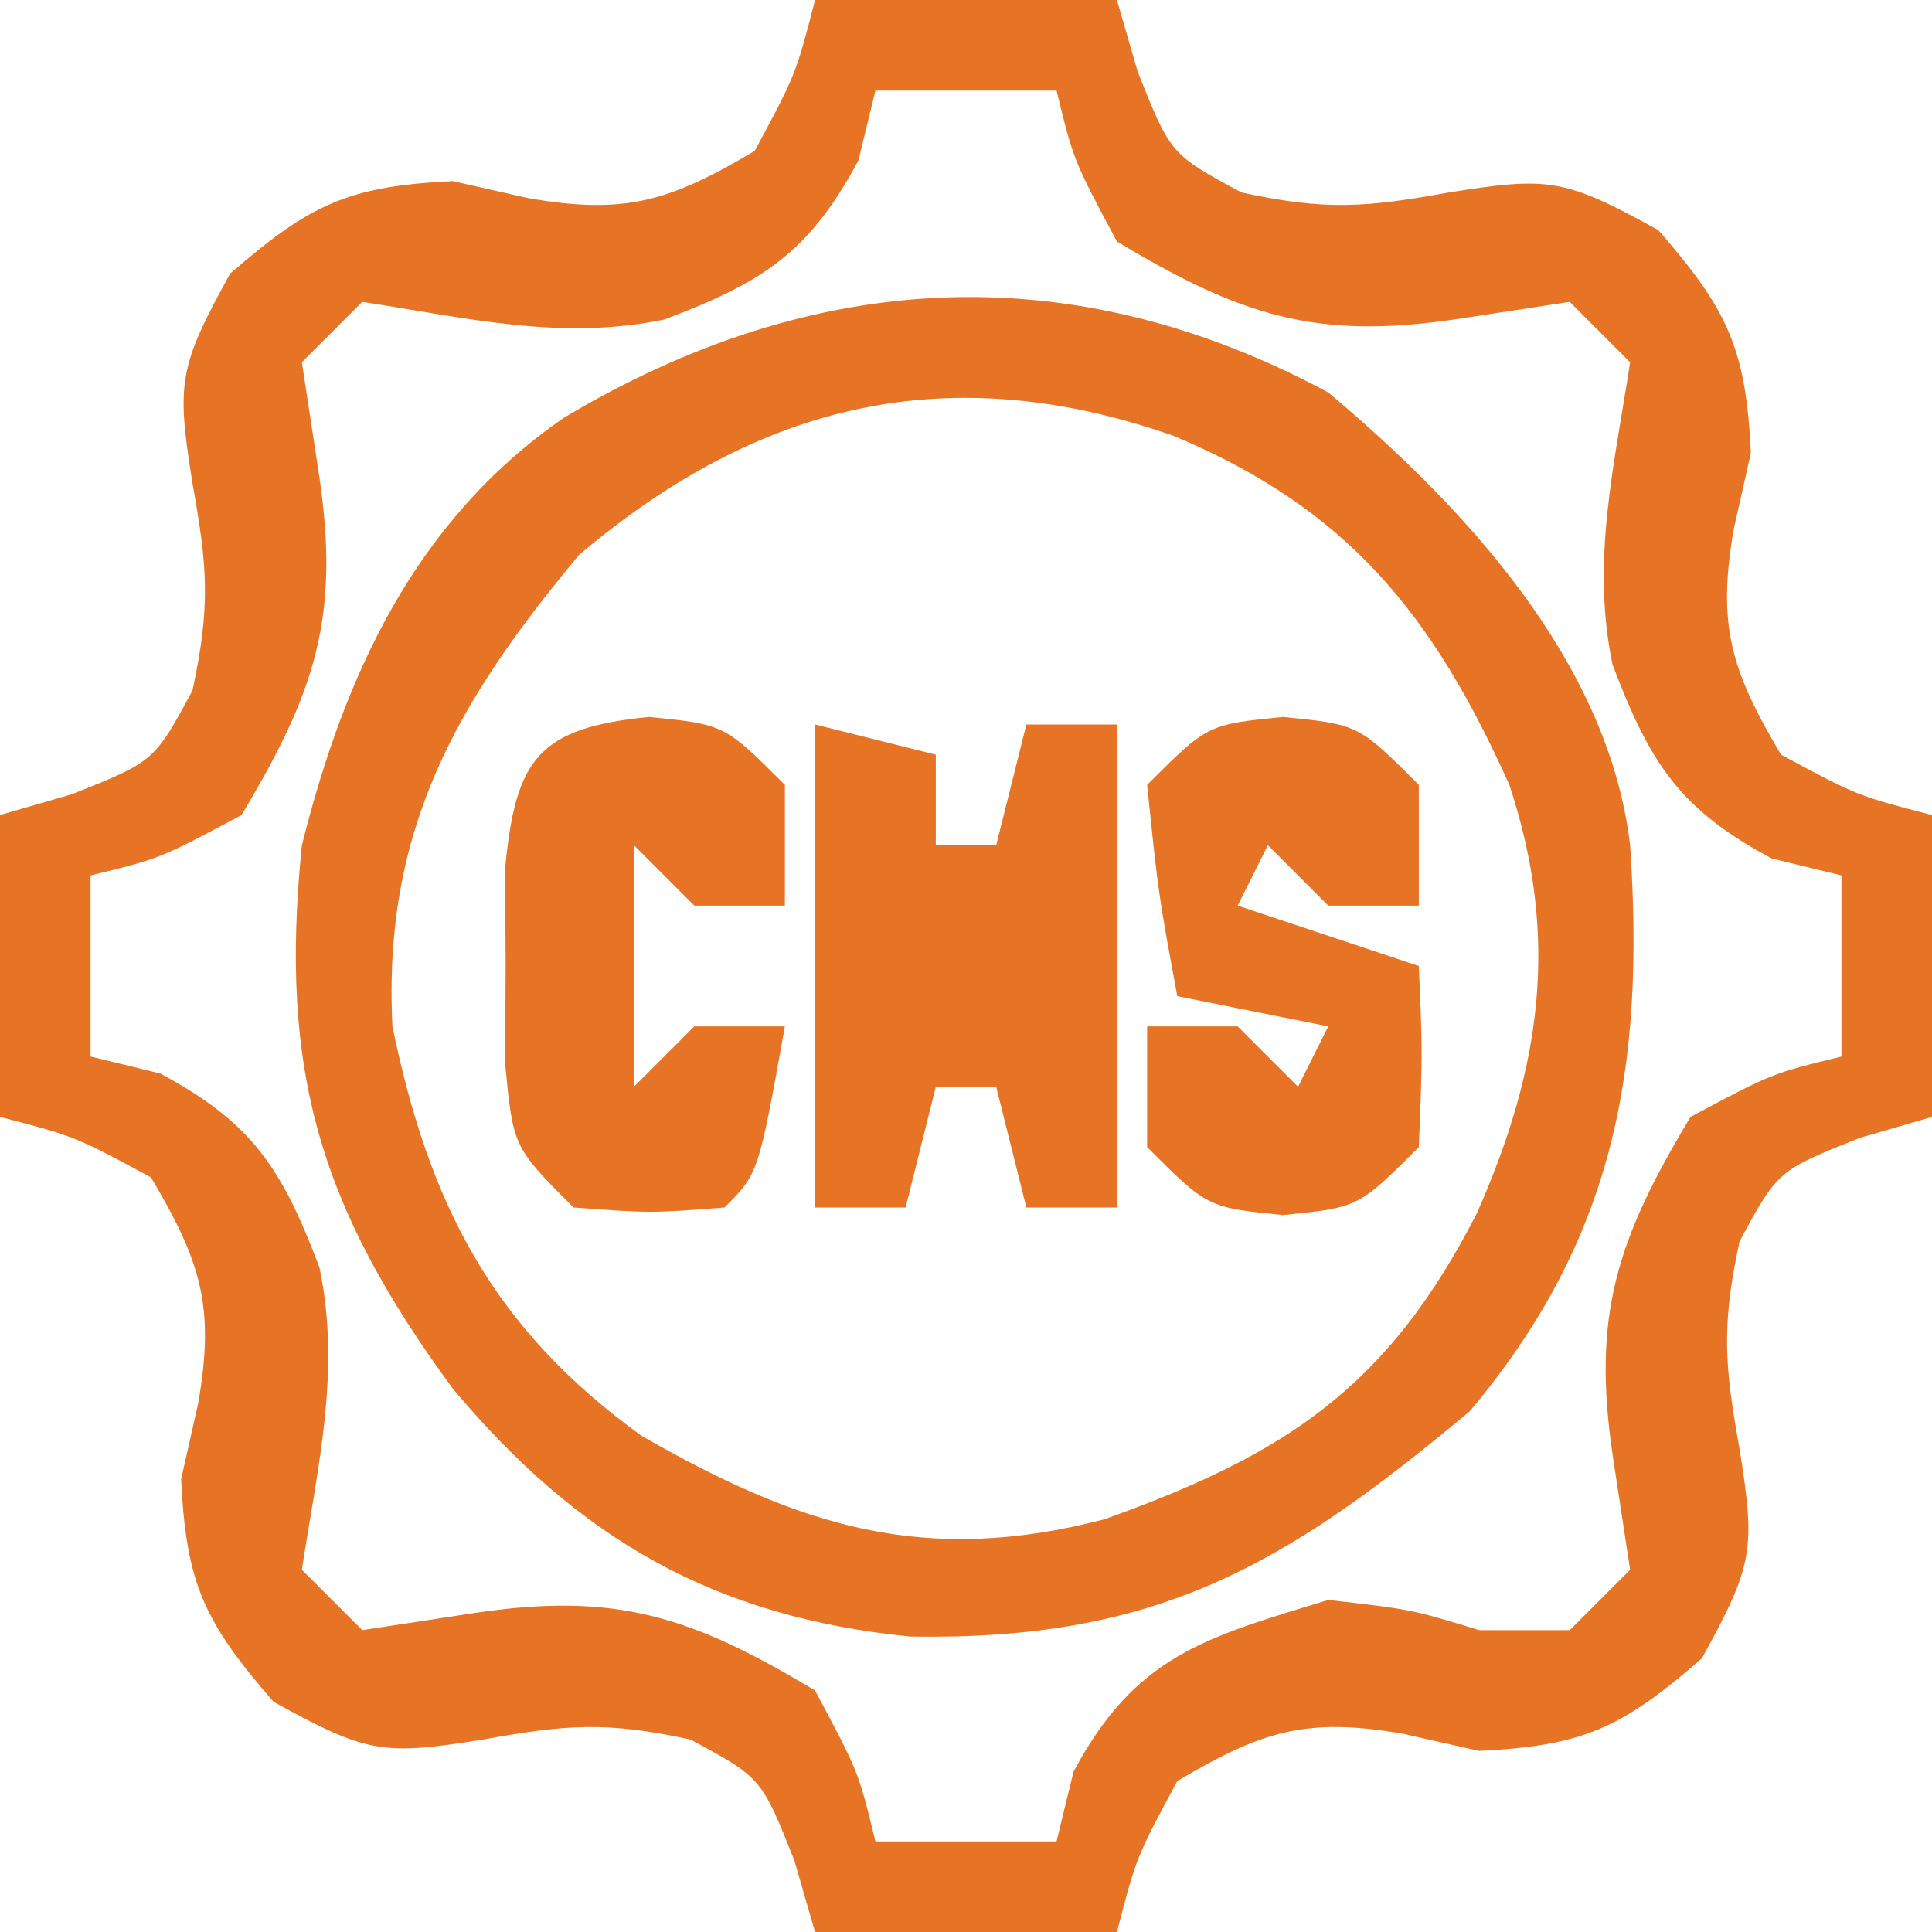
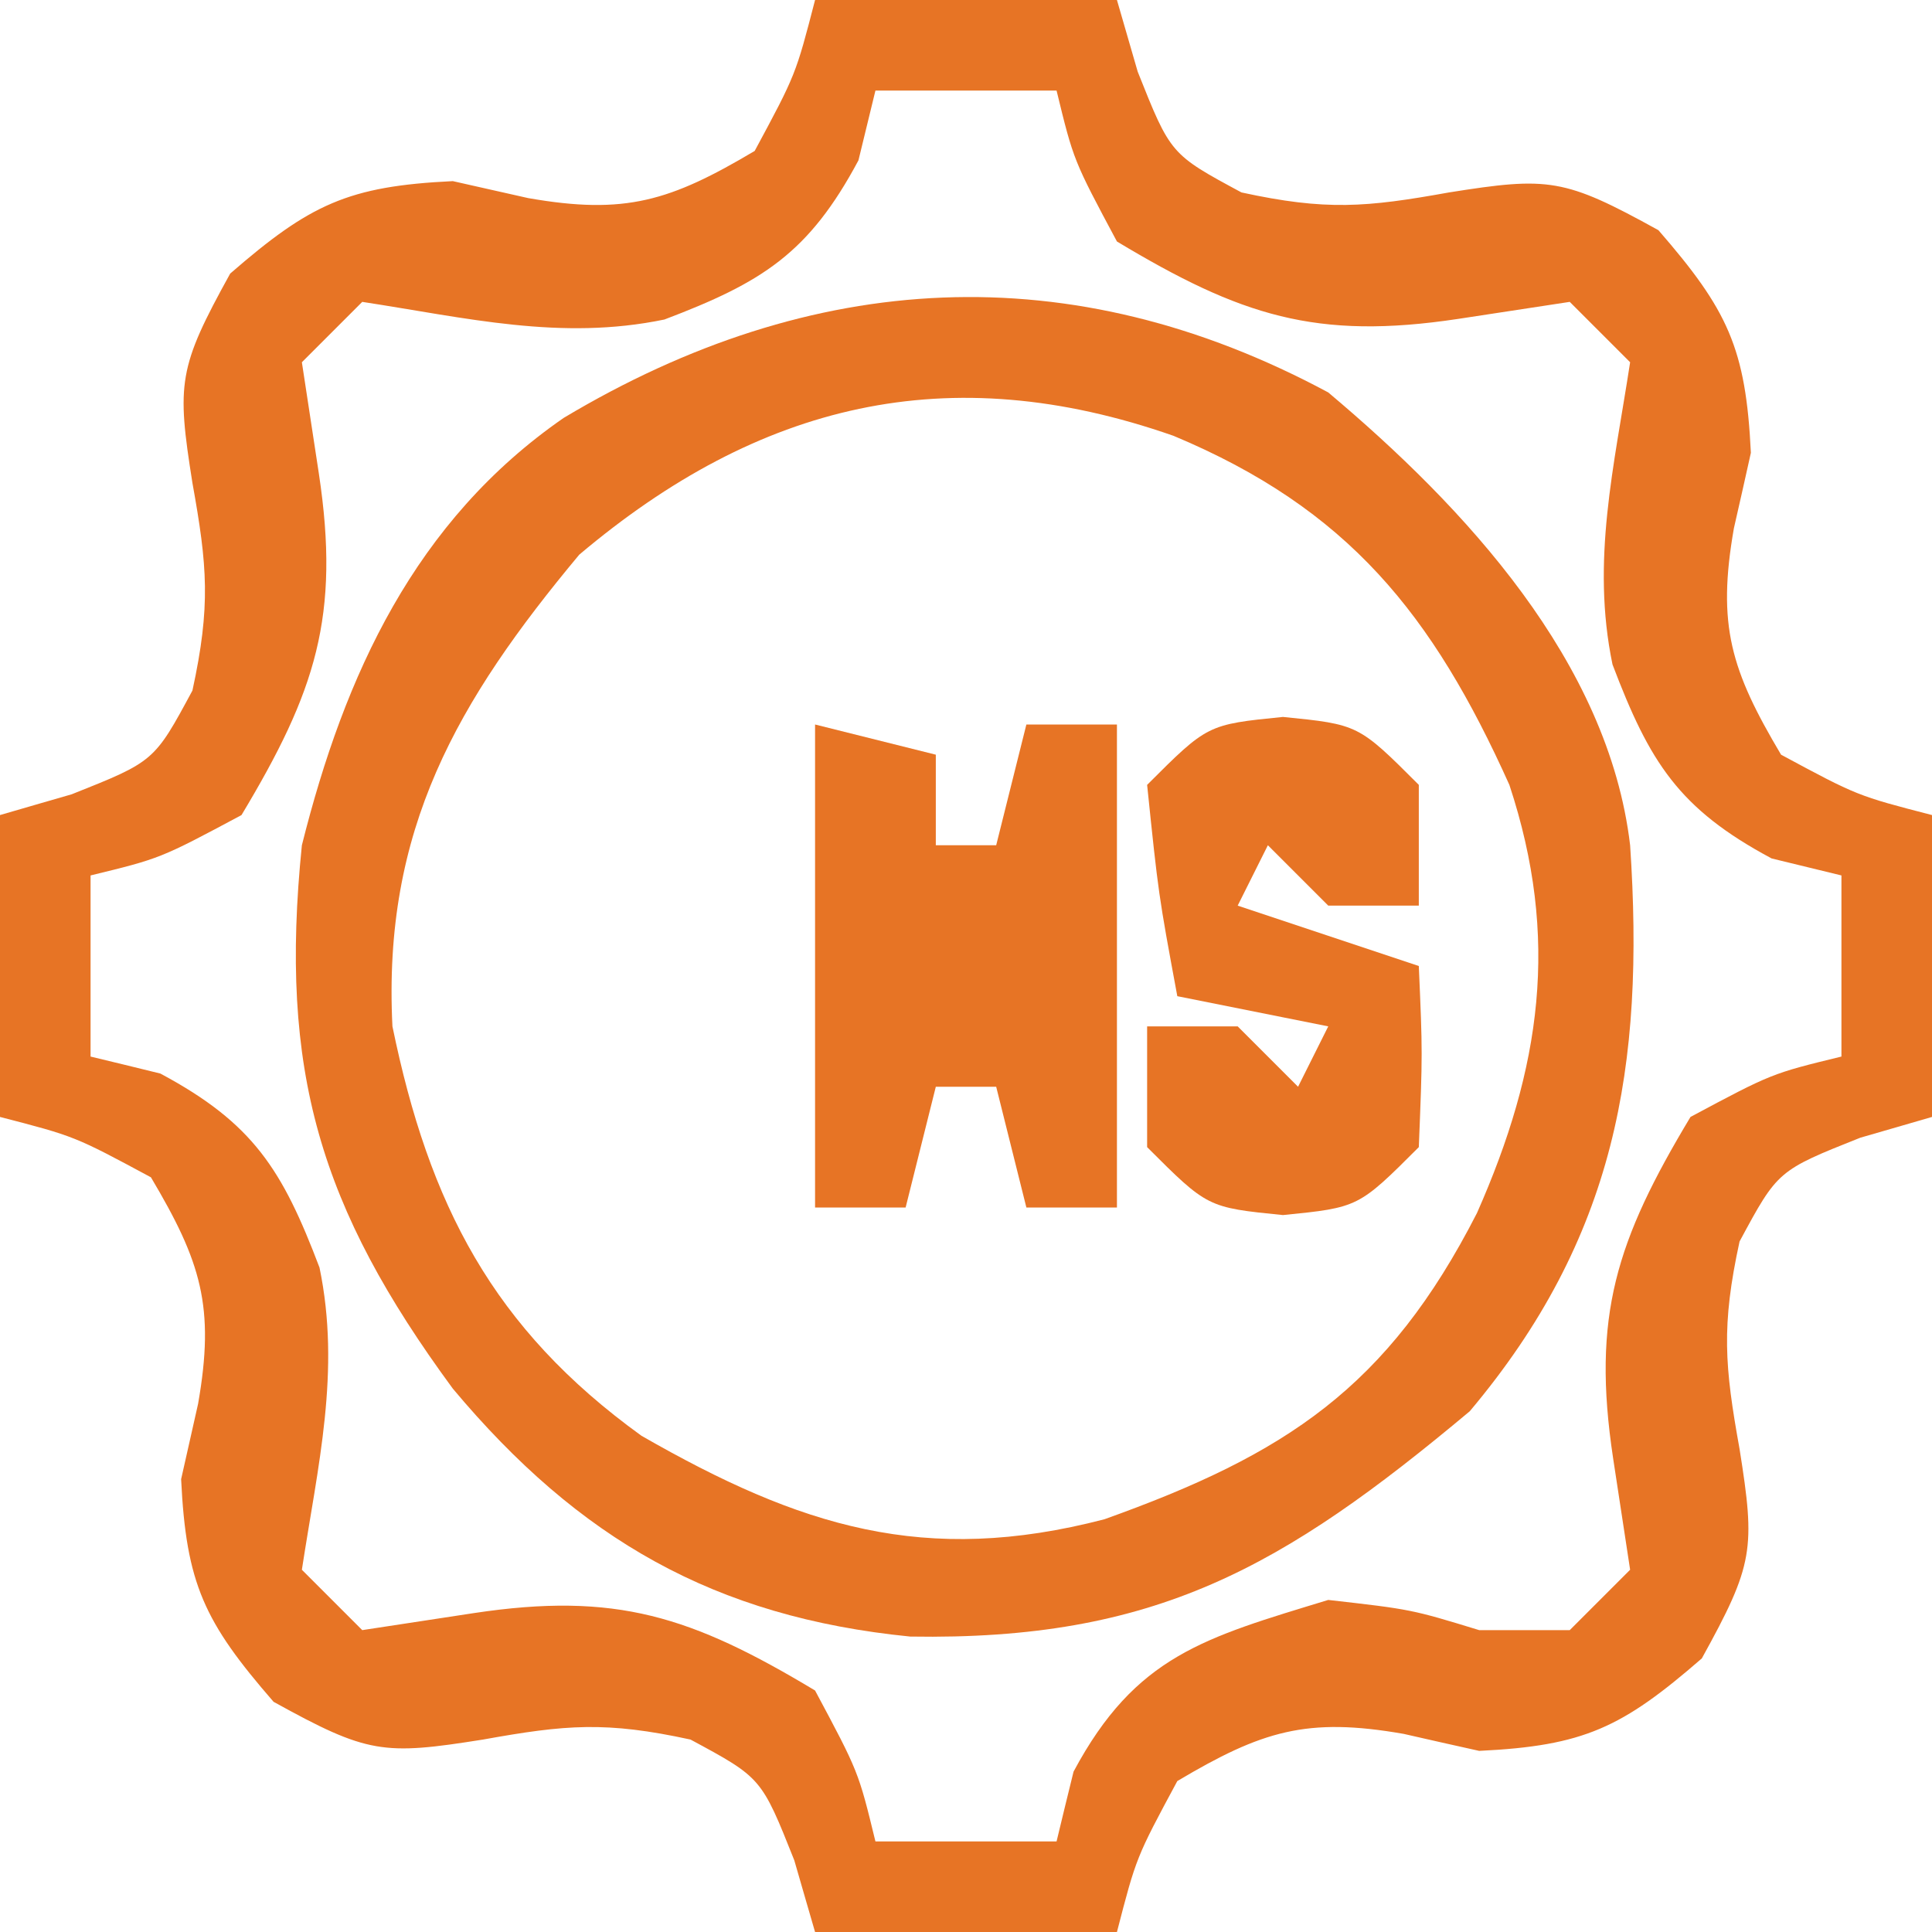
<svg xmlns="http://www.w3.org/2000/svg" width="48px" height="48px" viewBox="0 0 48 48" version="1.1">
  <g id="surface1">
    <path style=" stroke:none;fill-rule:nonzero;fill:rgb(90.588%,45.49%,14.51%);fill-opacity:1;" d="M 20.25 0 C 22.727 0 25.199 0 27.75 0 C 28.004 0.883 28.004 0.883 28.266 1.781 C 29.082 3.832 29.082 3.832 30.844 4.781 C 32.945 5.238 33.941 5.152 36 4.781 C 38.48 4.387 38.863 4.426 41.203 5.719 C 42.926 7.703 43.375 8.648 43.5 11.25 C 43.293 12.18 43.293 12.18 43.078 13.125 C 42.656 15.535 43.004 16.652 44.25 18.75 C 46.145 19.77 46.145 19.77 48 20.25 C 48 22.727 48 25.199 48 27.75 C 47.414 27.922 46.824 28.09 46.219 28.266 C 44.168 29.082 44.168 29.082 43.219 30.844 C 42.762 32.945 42.848 33.941 43.219 36 C 43.613 38.48 43.574 38.863 42.281 41.203 C 40.297 42.926 39.352 43.375 36.75 43.5 C 35.82 43.293 35.82 43.293 34.875 43.078 C 32.465 42.656 31.348 43.004 29.25 44.25 C 28.23 46.145 28.23 46.145 27.75 48 C 25.273 48 22.801 48 20.25 48 C 20.078 47.414 19.91 46.824 19.734 46.219 C 18.918 44.168 18.918 44.168 17.156 43.219 C 15.055 42.762 14.059 42.848 12 43.219 C 9.52 43.613 9.137 43.574 6.797 42.281 C 5.074 40.297 4.625 39.352 4.5 36.75 C 4.641 36.133 4.777 35.512 4.922 34.875 C 5.344 32.465 4.996 31.348 3.75 29.25 C 1.855 28.23 1.855 28.23 0 27.75 C 0 25.273 0 22.801 0 20.25 C 0.586 20.078 1.176 19.91 1.781 19.734 C 3.832 18.918 3.832 18.918 4.781 17.156 C 5.238 15.055 5.152 14.059 4.781 12 C 4.387 9.52 4.426 9.137 5.719 6.797 C 7.703 5.074 8.648 4.625 11.25 4.5 C 11.867 4.641 12.488 4.777 13.125 4.922 C 15.535 5.344 16.652 4.996 18.75 3.75 C 19.77 1.855 19.77 1.855 20.25 0 Z M 21.75 2.25 C 21.609 2.824 21.473 3.395 21.328 3.984 C 20.094 6.293 18.938 7.016 16.508 7.938 C 13.934 8.473 11.582 7.895 9 7.5 C 8.504 7.996 8.012 8.488 7.5 9 C 7.641 9.914 7.777 10.824 7.922 11.766 C 8.457 15.305 7.844 17.18 6 20.25 C 3.984 21.328 3.984 21.328 2.25 21.75 C 2.25 23.234 2.25 24.719 2.25 26.25 C 3.109 26.457 3.109 26.457 3.984 26.672 C 6.293 27.906 7.016 29.062 7.938 31.492 C 8.473 34.066 7.895 36.418 7.5 39 C 7.996 39.496 8.488 39.988 9 40.5 C 9.914 40.359 10.824 40.223 11.766 40.078 C 15.305 39.543 17.18 40.156 20.25 42 C 21.328 44.016 21.328 44.016 21.75 45.75 C 23.234 45.75 24.719 45.75 26.25 45.75 C 26.457 44.891 26.457 44.891 26.672 44.016 C 28.215 41.129 29.93 40.688 33 39.75 C 35.062 39.984 35.062 39.984 36.75 40.5 C 37.492 40.5 38.234 40.5 39 40.5 C 39.496 40.004 39.988 39.512 40.5 39 C 40.359 38.086 40.223 37.176 40.078 36.234 C 39.543 32.695 40.156 30.82 42 27.75 C 44.016 26.672 44.016 26.672 45.75 26.25 C 45.75 24.766 45.75 23.281 45.75 21.75 C 45.176 21.609 44.605 21.473 44.016 21.328 C 41.707 20.094 40.984 18.938 40.062 16.508 C 39.527 13.934 40.105 11.582 40.5 9 C 40.004 8.504 39.512 8.012 39 7.5 C 37.633 7.707 37.633 7.707 36.234 7.922 C 32.695 8.457 30.82 7.844 27.75 6 C 26.672 3.984 26.672 3.984 26.25 2.25 C 24.766 2.25 23.281 2.25 21.75 2.25 Z M 21.75 2.25 " />
    <path style=" stroke:none;fill-rule:nonzero;fill:rgb(90.588%,45.49%,14.51%);fill-opacity:1;" d="M 33 9.75 C 36.387 12.598 39.961 16.434 40.5 21 C 40.867 26.504 40.133 30.762 36.516 35.062 C 31.867 38.953 28.699 40.762 22.613 40.66 C 17.754 40.176 14.383 38.242 11.25 34.5 C 7.941 29.996 6.93 26.605 7.5 21 C 8.562 16.762 10.312 12.938 14.004 10.383 C 20.18 6.688 26.609 6.316 33 9.75 Z M 14.391 13.781 C 11.352 17.426 9.504 20.617 9.75 25.5 C 10.66 29.926 12.242 33.004 15.938 35.672 C 19.883 37.934 22.977 38.906 27.438 37.746 C 31.949 36.133 34.477 34.477 36.695 30.137 C 38.289 26.535 38.758 23.305 37.5 19.5 C 35.594 15.262 33.492 12.641 29.156 10.828 C 23.555 8.867 18.852 10.016 14.391 13.781 Z M 14.391 13.781 " />
    <path style=" stroke:none;fill-rule:nonzero;fill:rgb(90.588%,45.49%,14.51%);fill-opacity:1;" d="M 20.25 18 C 21.238 18.246 22.23 18.496 23.25 18.75 C 23.25 19.492 23.25 20.234 23.25 21 C 23.746 21 24.238 21 24.75 21 C 24.996 20.012 25.246 19.02 25.5 18 C 26.242 18 26.984 18 27.75 18 C 27.75 21.961 27.75 25.922 27.75 30 C 27.008 30 26.266 30 25.5 30 C 25.254 29.012 25.004 28.02 24.75 27 C 24.254 27 23.762 27 23.25 27 C 23.004 27.988 22.754 28.98 22.5 30 C 21.758 30 21.016 30 20.25 30 C 20.25 26.039 20.25 22.078 20.25 18 Z M 20.25 18 " />
    <path style=" stroke:none;fill-rule:nonzero;fill:rgb(90.588%,45.49%,14.51%);fill-opacity:1;" d="M 31.875 17.812 C 33.75 18 33.75 18 35.25 19.5 C 35.25 20.488 35.25 21.48 35.25 22.5 C 34.508 22.5 33.766 22.5 33 22.5 C 32.504 22.004 32.012 21.512 31.5 21 C 31.254 21.496 31.004 21.988 30.75 22.5 C 32.234 22.996 33.719 23.488 35.25 24 C 35.344 26.156 35.344 26.156 35.25 28.5 C 33.75 30 33.75 30 31.875 30.188 C 30 30 30 30 28.5 28.5 C 28.5 27.512 28.5 26.52 28.5 25.5 C 29.242 25.5 29.984 25.5 30.75 25.5 C 31.246 25.996 31.738 26.488 32.25 27 C 32.496 26.504 32.746 26.012 33 25.5 C 31.762 25.254 30.523 25.004 29.25 24.75 C 28.781 22.219 28.781 22.219 28.5 19.5 C 30 18 30 18 31.875 17.812 Z M 31.875 17.812 " />
-     <path style=" stroke:none;fill-rule:nonzero;fill:rgb(90.588%,45.49%,14.51%);fill-opacity:1;" d="M 16.125 17.812 C 18 18 18 18 19.5 19.5 C 19.5 20.488 19.5 21.48 19.5 22.5 C 18.758 22.5 18.016 22.5 17.25 22.5 C 16.754 22.004 16.262 21.512 15.75 21 C 15.75 22.98 15.75 24.961 15.75 27 C 16.246 26.504 16.738 26.012 17.25 25.5 C 17.992 25.5 18.734 25.5 19.5 25.5 C 18.844 29.156 18.844 29.156 18 30 C 16.172 30.141 16.172 30.141 14.25 30 C 12.75 28.5 12.75 28.5 12.551 26.438 C 12.555 25.633 12.559 24.828 12.562 24 C 12.559 23.195 12.555 22.391 12.551 21.562 C 12.812 18.844 13.375 18.086 16.125 17.812 Z M 16.125 17.812 " />
  </g>
</svg>